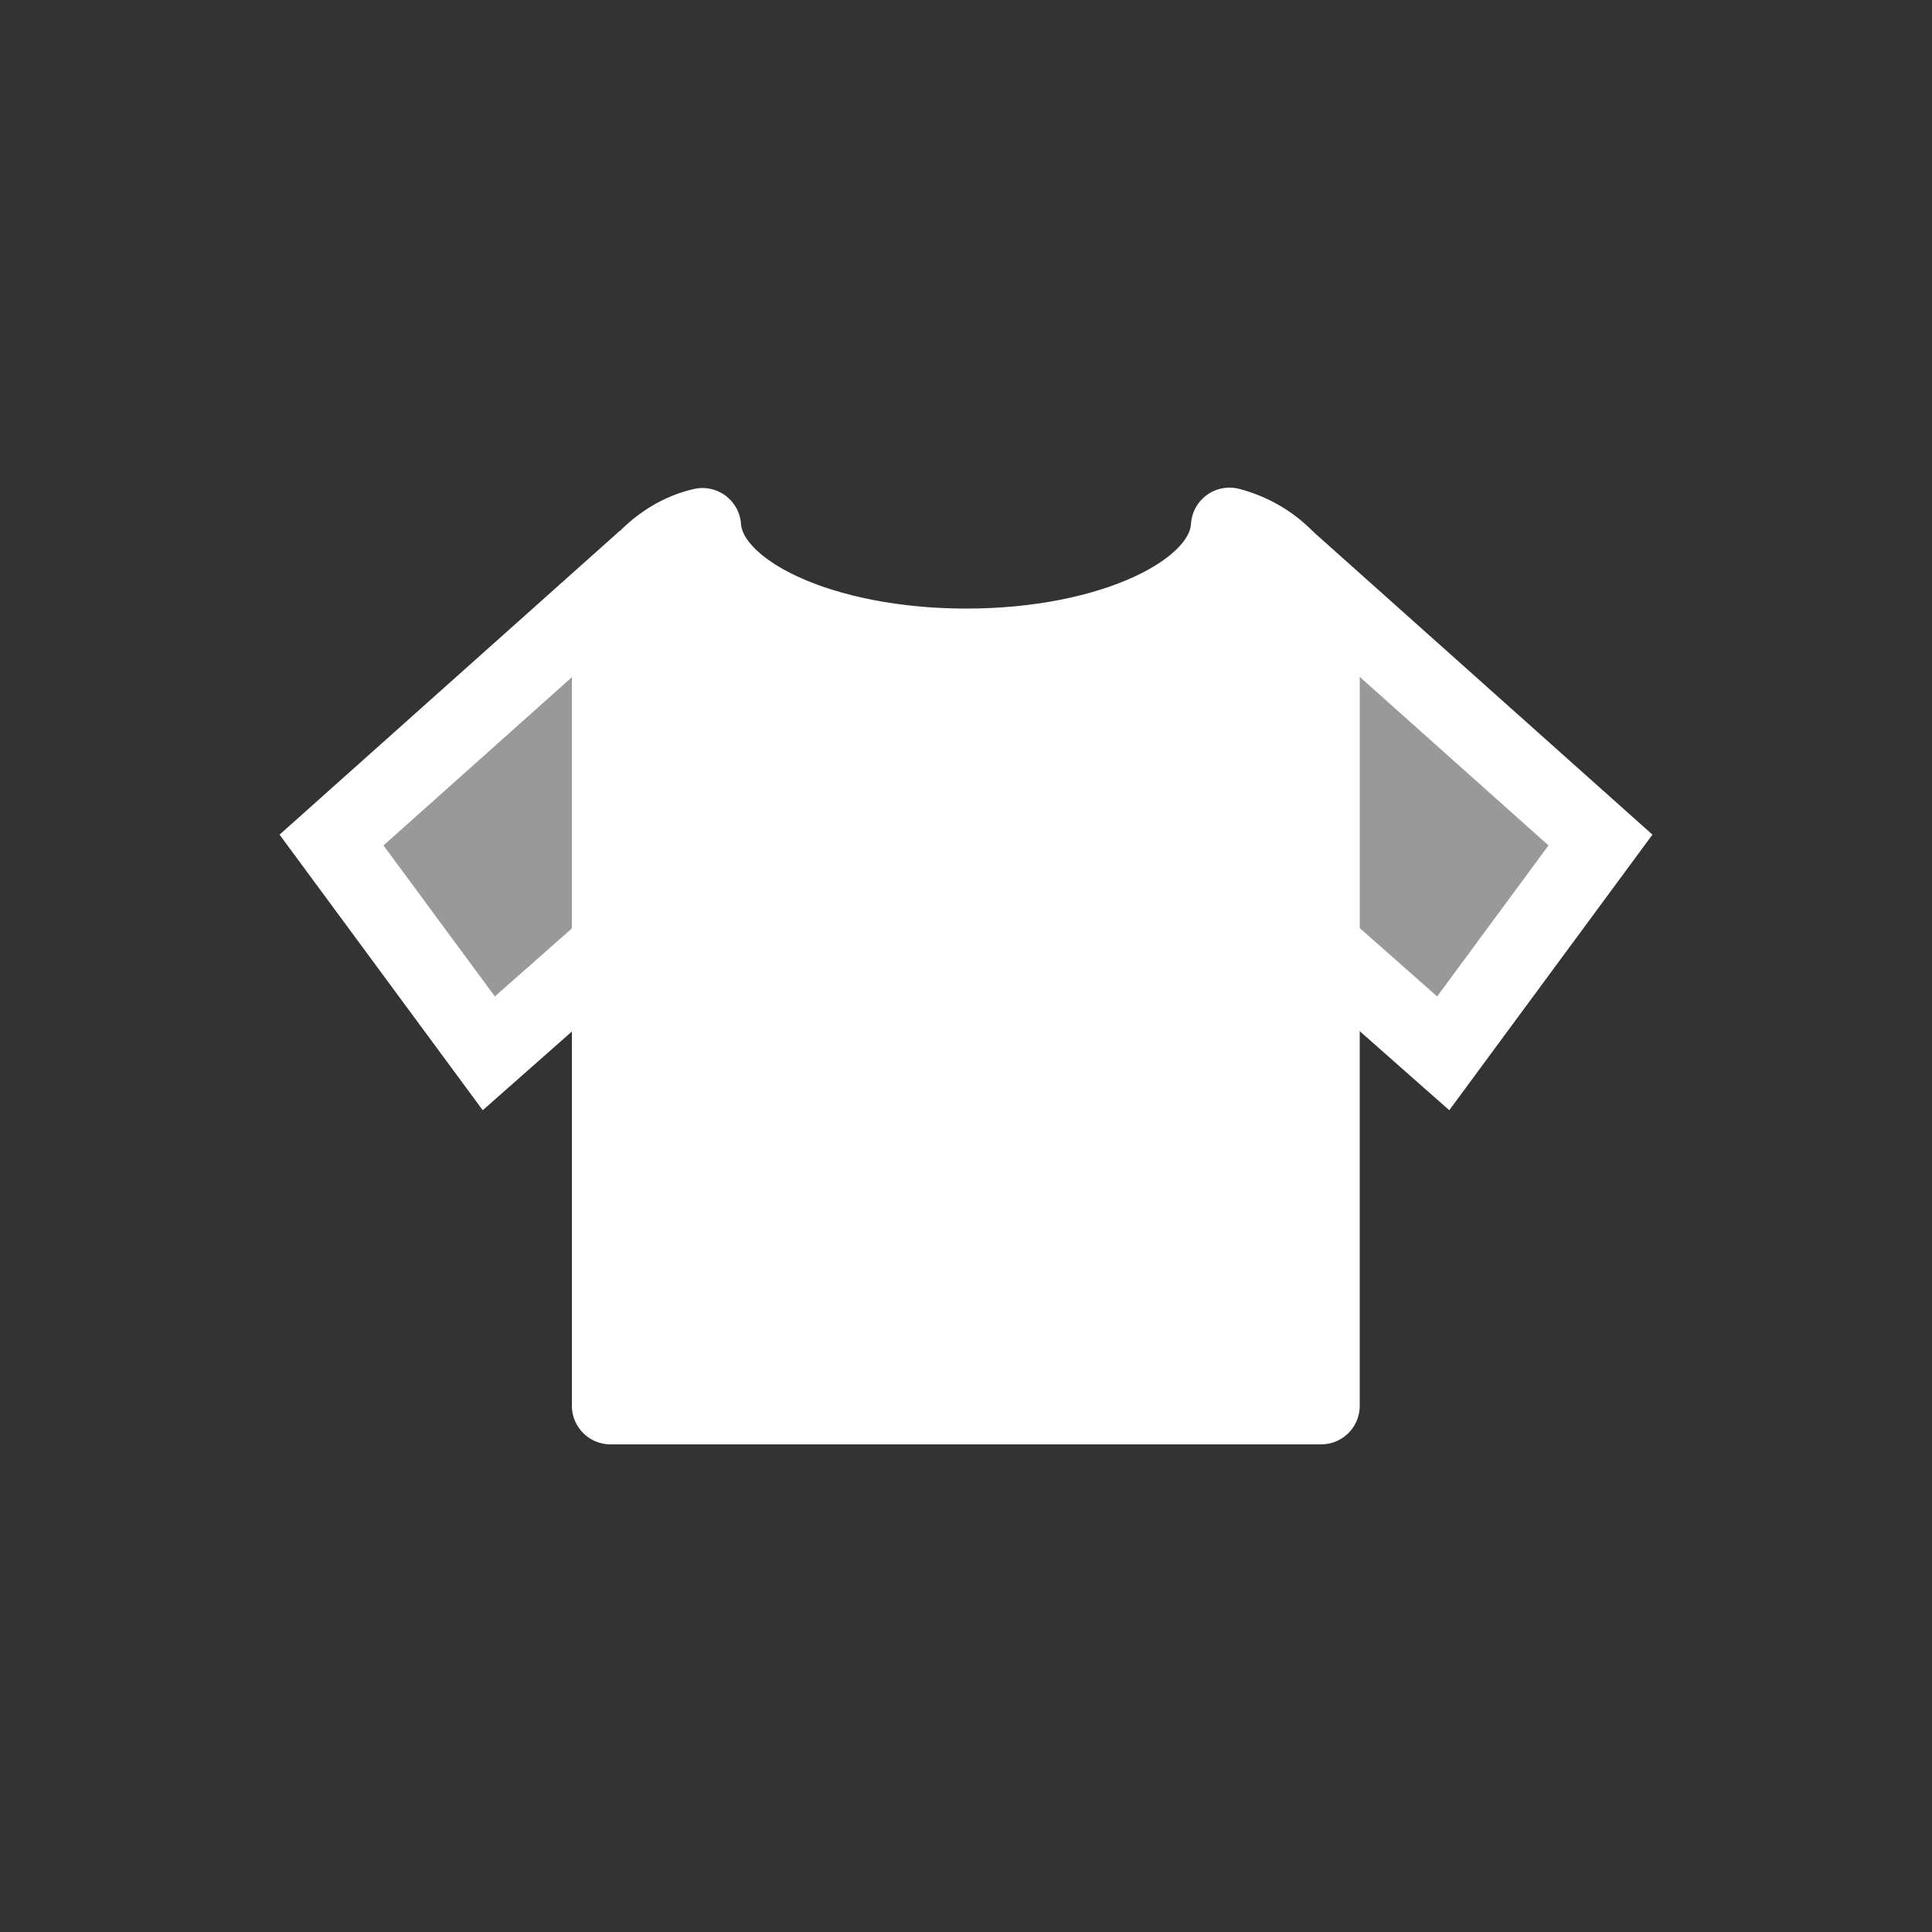
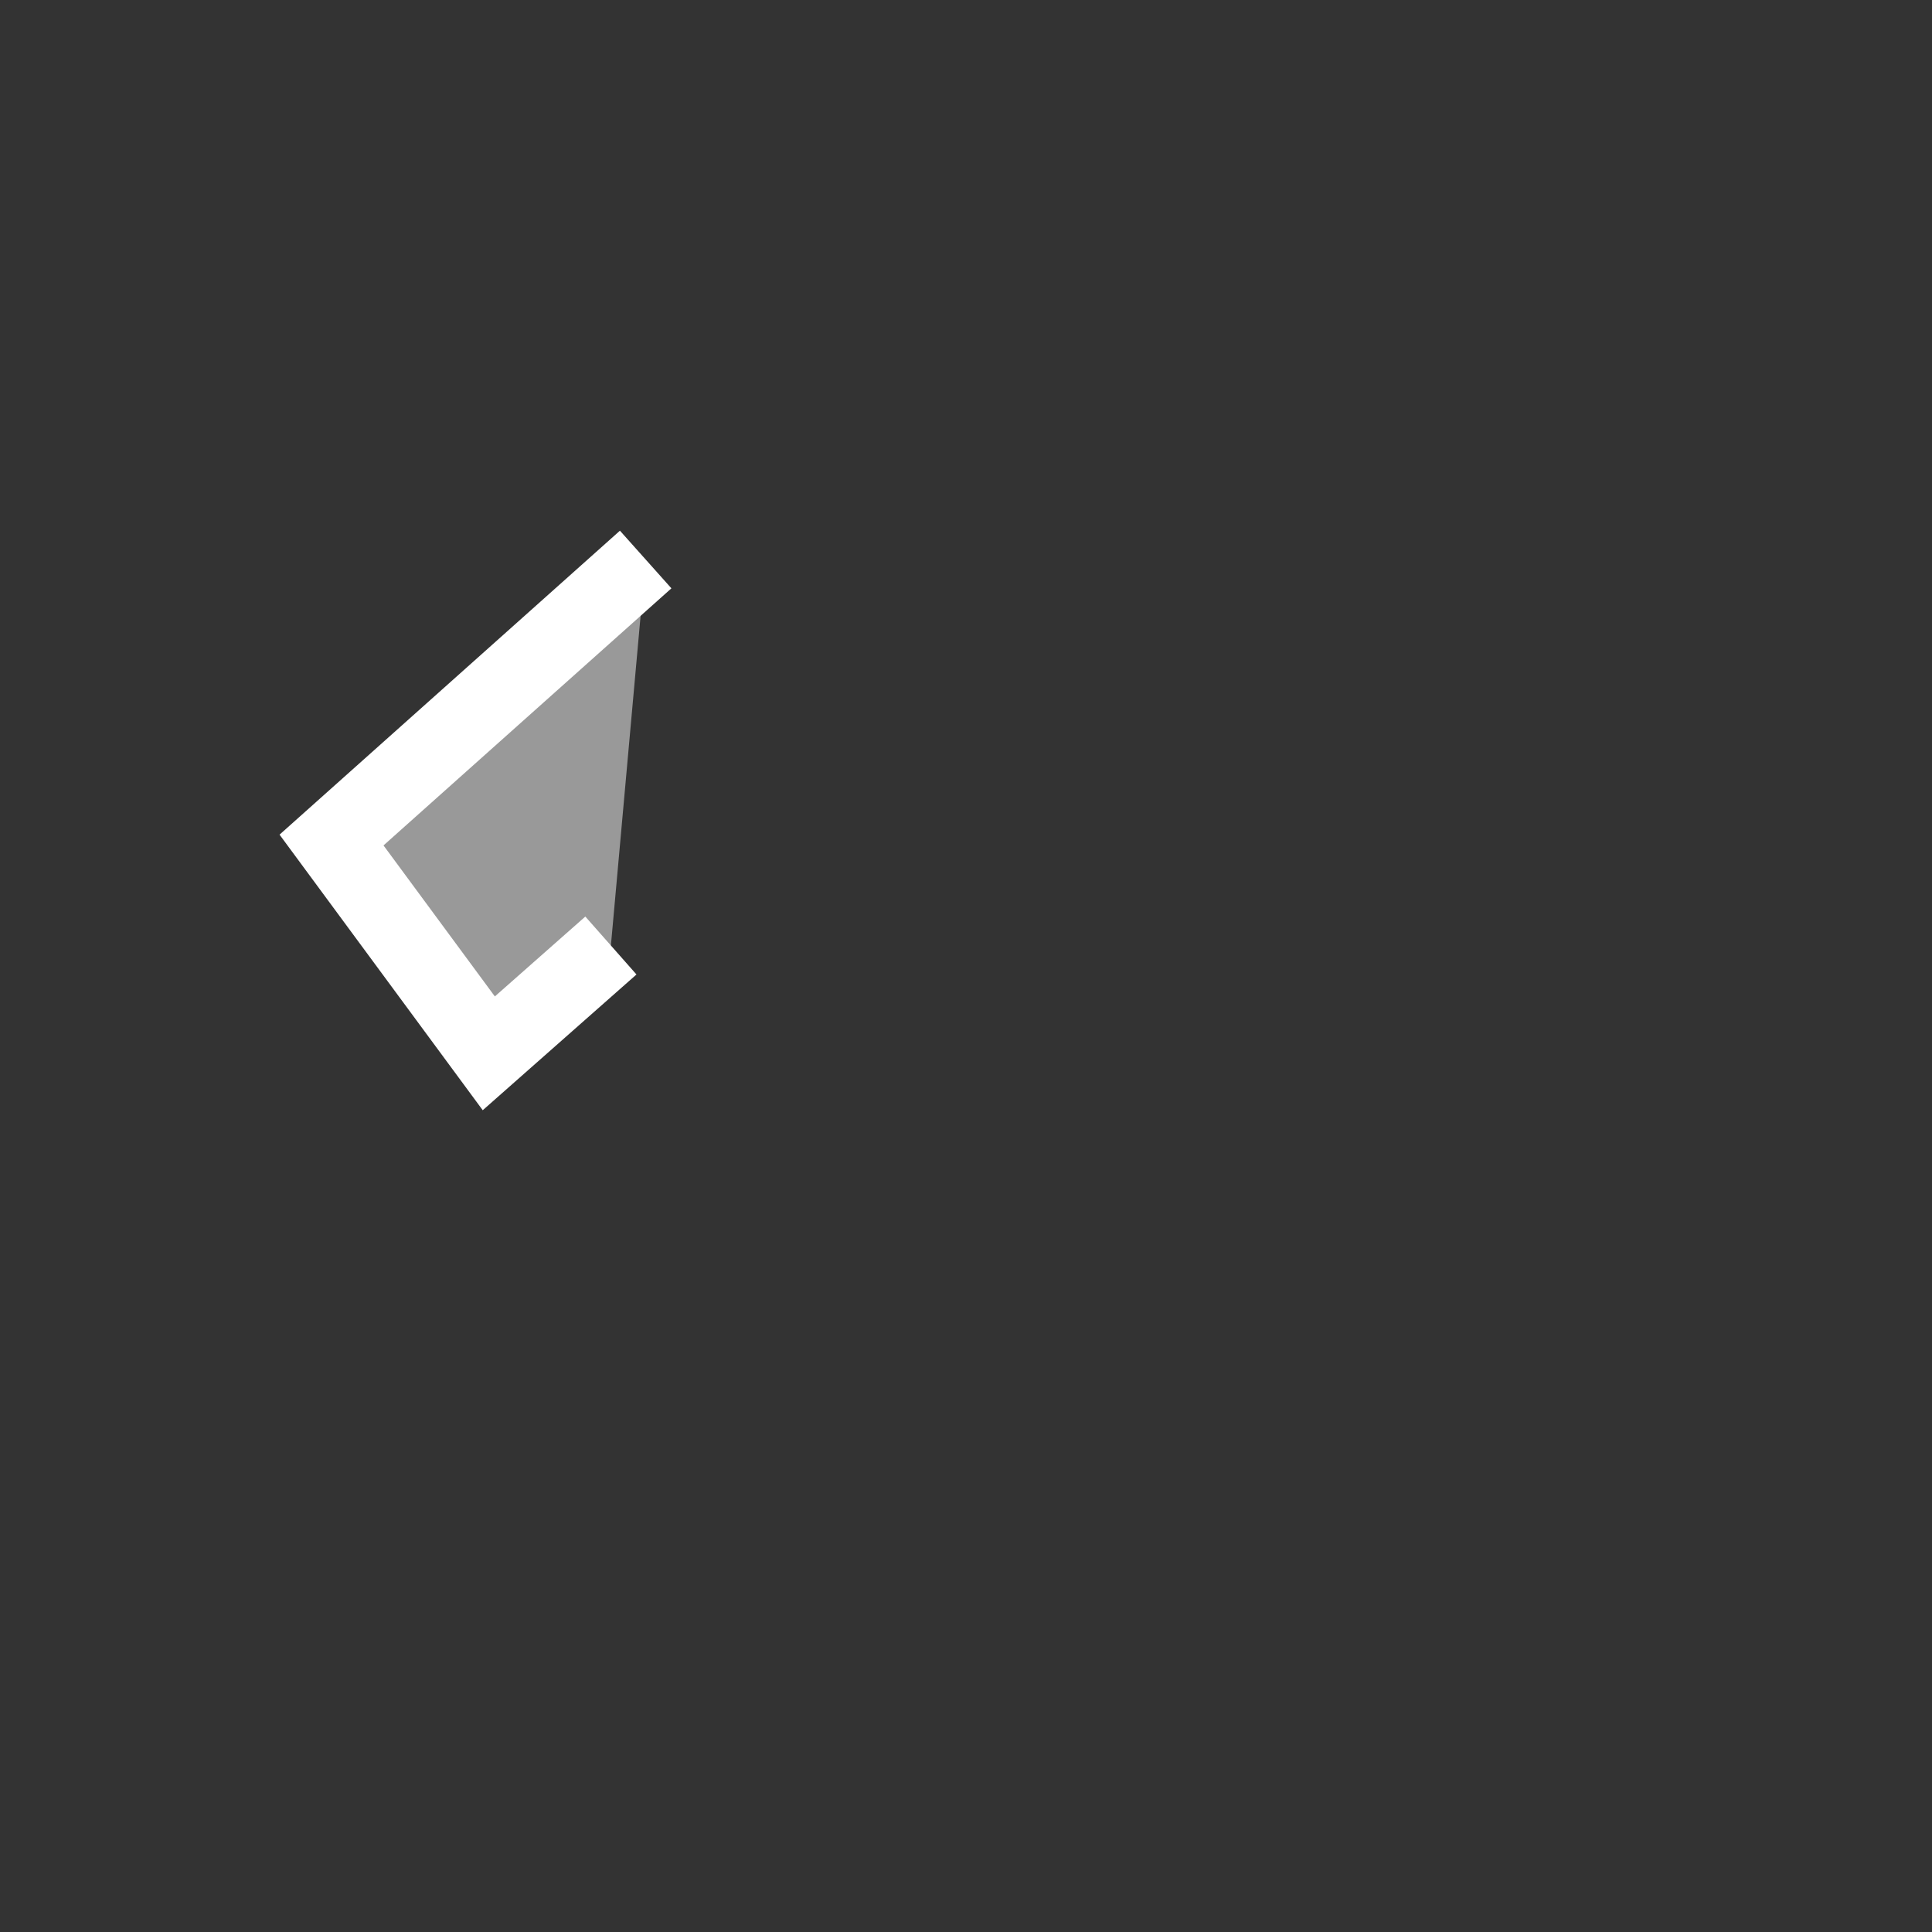
<svg xmlns="http://www.w3.org/2000/svg" id="c" data-name="Palette" viewBox="0 0 50 50">
  <rect x="0" y="0" width="50" height="50" fill="#333333" stroke="none" />
  <defs>
    <style>
      .a {
        fill: rgba(255, 255, 255, .5);
        stroke-miterlimit: 10;
      }

      .a, .g {
        stroke: #fff;
        stroke-width: 2px;
      }

      .g {
        fill: #fff;
        stroke-linejoin: round;
      }
    </style>
  </defs>
-   <path class="g" d="M34.19,16.71v19.67H15.8v-19.67c0-.88.35-1.66.92-2.23.4-.41.89-.72,1.46-.85.12,1.74,3.13,3.12,6.83,3.12s6.71-1.39,6.81-3.13c.57.15,1.08.45,1.47.86.56.57.9,1.35.9,2.23Z" />
  <polyline class="a" points="16.71 14.48 8.58 21.74 12.65 27.26 15.81 24.47" />
-   <polyline class="a" points="33.29 14.48 41.42 21.74 37.35 27.26 34.19 24.47" />
</svg>